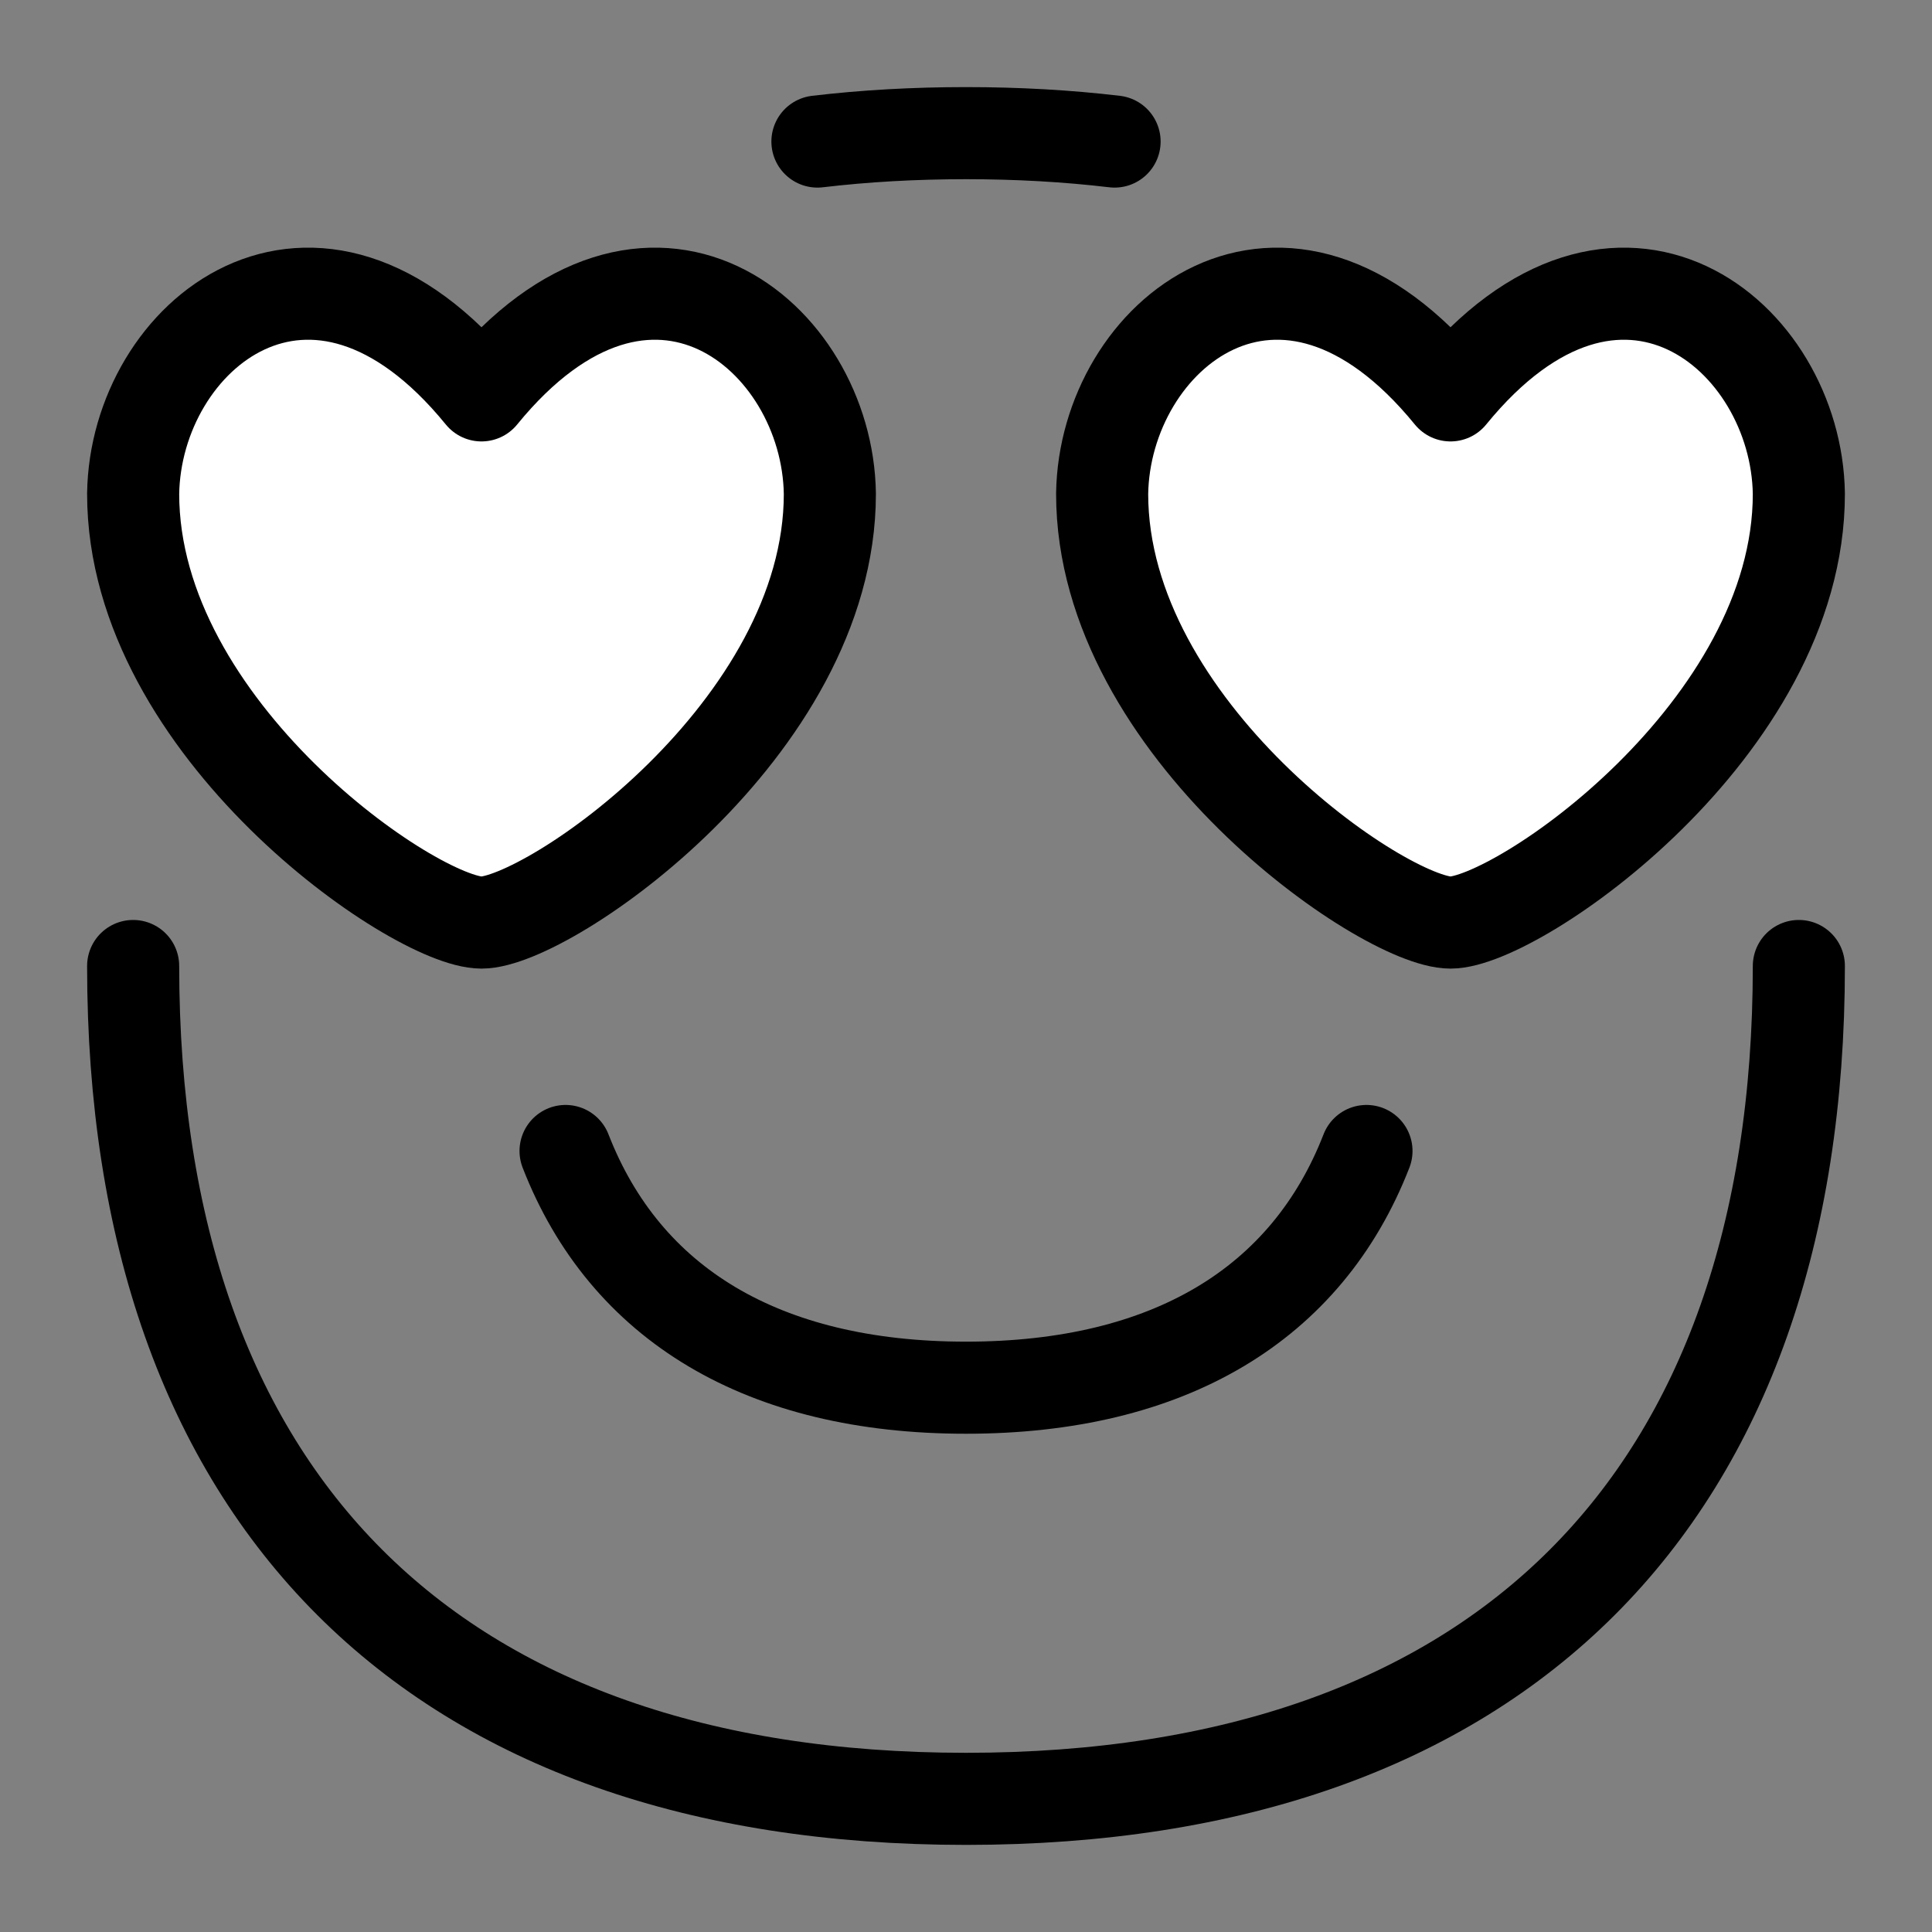
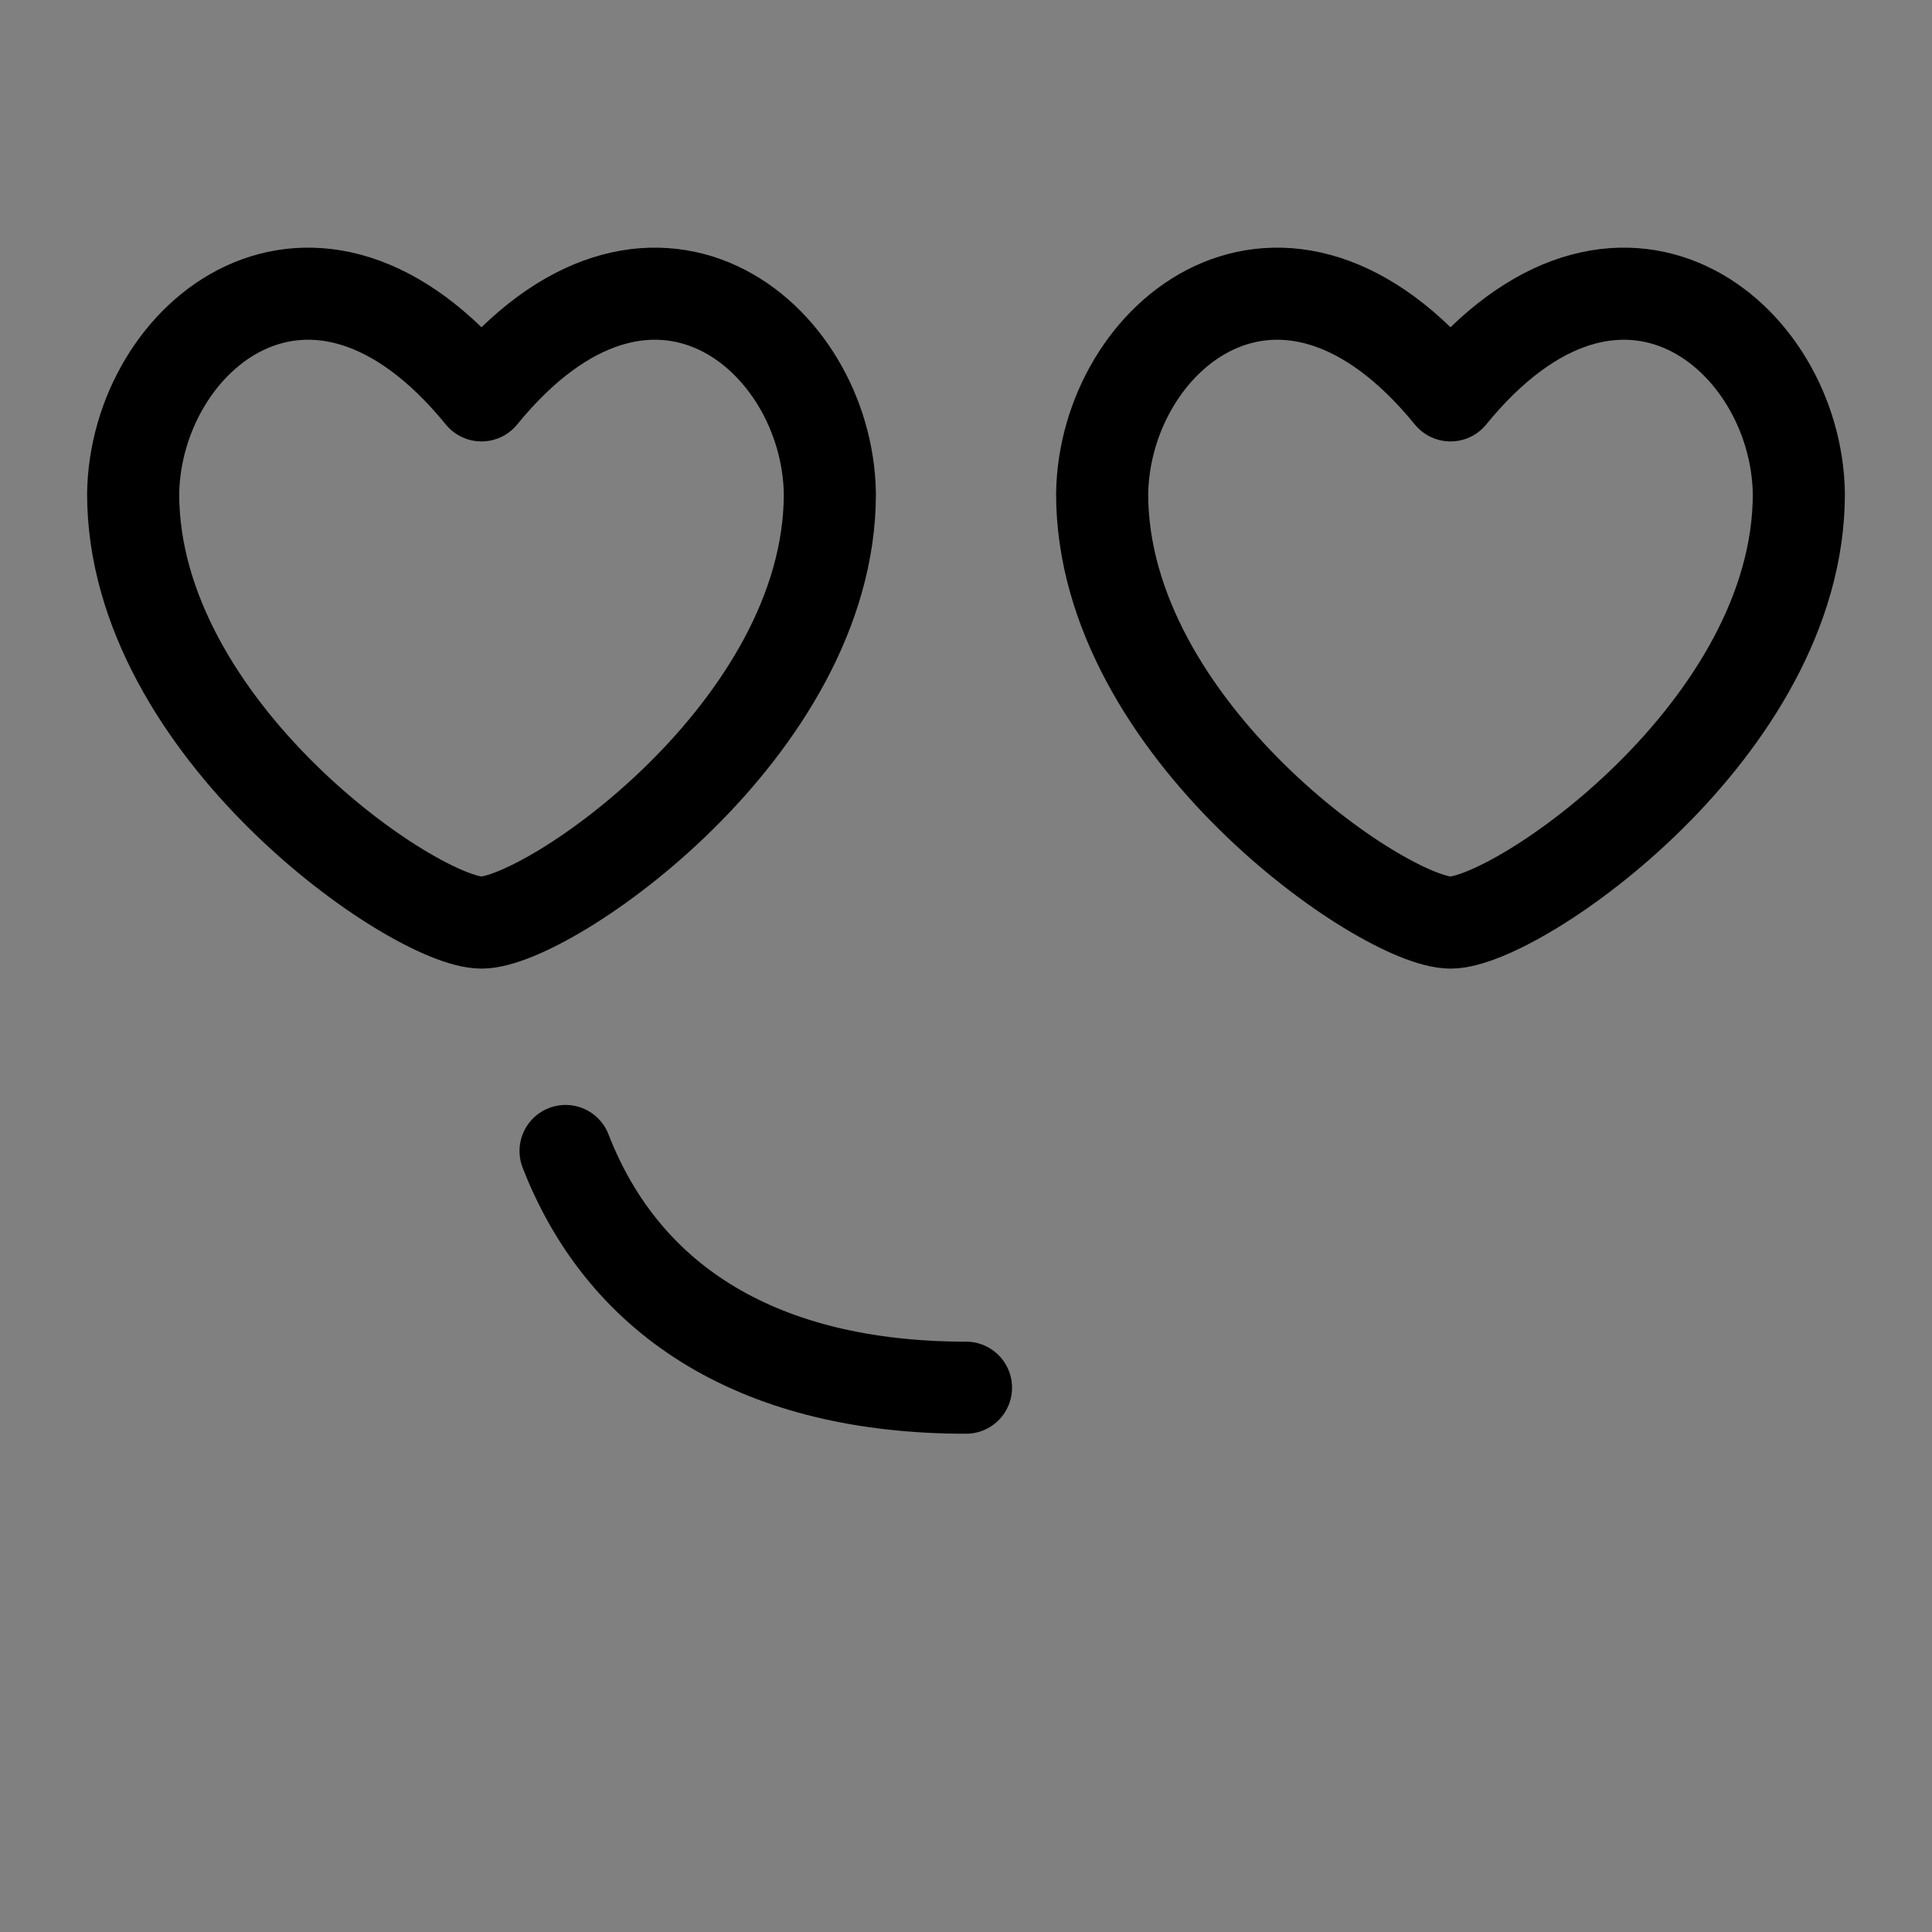
<svg xmlns="http://www.w3.org/2000/svg" width="60" height="60" viewBox="0 0 60 60" fill="none">
  <rect x="0" y="0" width="60" height="60" fill="#808080" stroke="none" />
  <g id="Smiley-In-Love--Streamline-Flex.svg">
    <g id="smiley-in-love">
-       <path id="Vector_2_2" d="M55.865 30C55.865 46.554 46.554 55.865 30 55.865C13.446 55.865 4.135 46.554 4.135 30M25.386 4.396C26.855 4.222 28.393 4.135 30 4.135C31.607 4.135 33.146 4.222 34.614 4.396" stroke="black" stroke-width="2.86" stroke-linecap="round" stroke-linejoin="round" />
-       <path id="Vector_2_3" d="M17.564 35.745C19.414 40.505 23.7 43.096 30 43.096C36.301 43.096 40.587 40.505 42.437 35.745" stroke="black" stroke-width="2.86" stroke-linecap="round" stroke-linejoin="round" />
-       <path id="Vector" d="M14.953 12.279C9.726 5.865 4.207 10.422 4.135 15.335C4.135 22.648 12.885 28.651 14.953 28.651C17.022 28.651 25.772 22.648 25.772 15.335C25.7 10.422 20.18 5.865 14.953 12.279Z" fill="white" />
+       <path id="Vector_2_3" d="M17.564 35.745C19.414 40.505 23.7 43.096 30 43.096" stroke="black" stroke-width="2.86" stroke-linecap="round" stroke-linejoin="round" />
      <path id="Vector_3" d="M14.953 12.279C9.726 5.865 4.207 10.422 4.135 15.335C4.135 22.648 12.885 28.651 14.953 28.651C17.022 28.651 25.772 22.648 25.772 15.335C25.7 10.422 20.18 5.865 14.953 12.279Z" stroke="black" stroke-width="2.86" stroke-linecap="round" stroke-linejoin="round" />
-       <path id="Vector_4" d="M45.047 12.279C50.274 5.865 55.793 10.422 55.865 15.335C55.865 22.648 47.115 28.651 45.047 28.651C42.978 28.651 34.228 22.648 34.228 15.335C34.301 10.422 39.82 5.865 45.047 12.279Z" fill="white" />
      <path id="Vector_5" d="M45.047 12.279C50.274 5.865 55.793 10.422 55.865 15.335C55.865 22.648 47.115 28.651 45.047 28.651C42.978 28.651 34.228 22.648 34.228 15.335C34.301 10.422 39.82 5.865 45.047 12.279Z" stroke="black" stroke-width="2.86" stroke-linecap="round" stroke-linejoin="round" />
    </g>
  </g>
</svg>